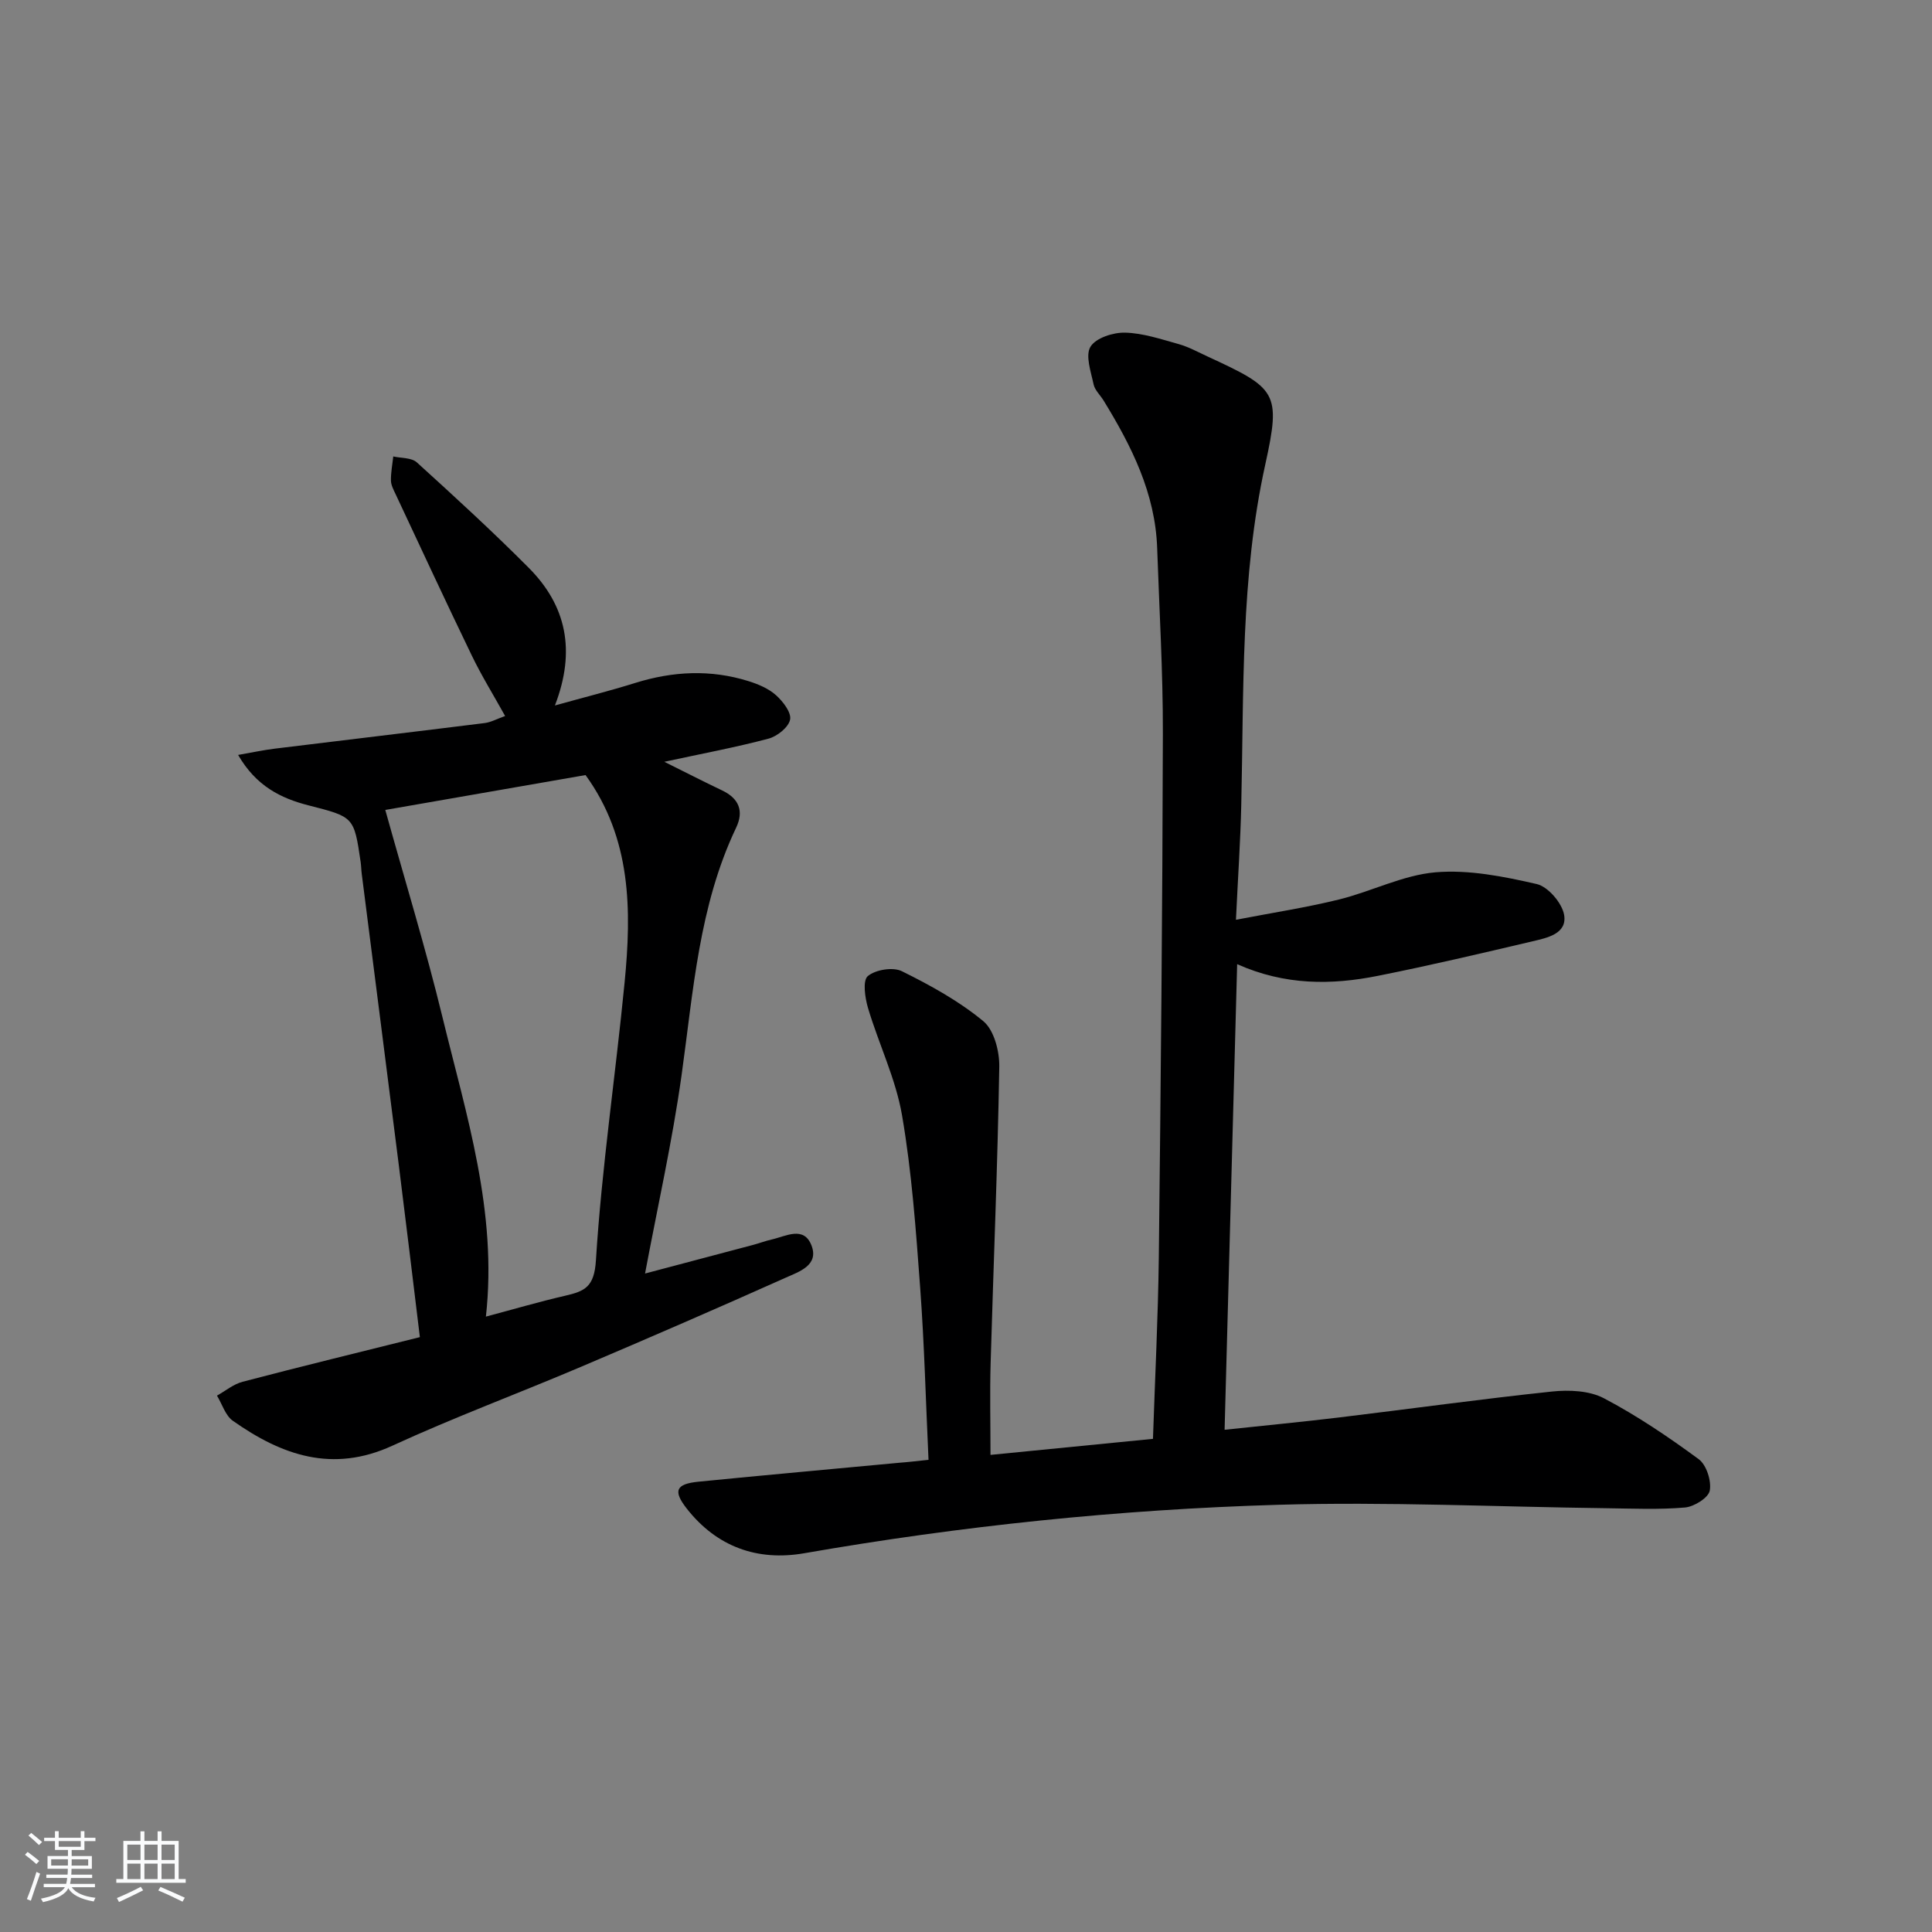
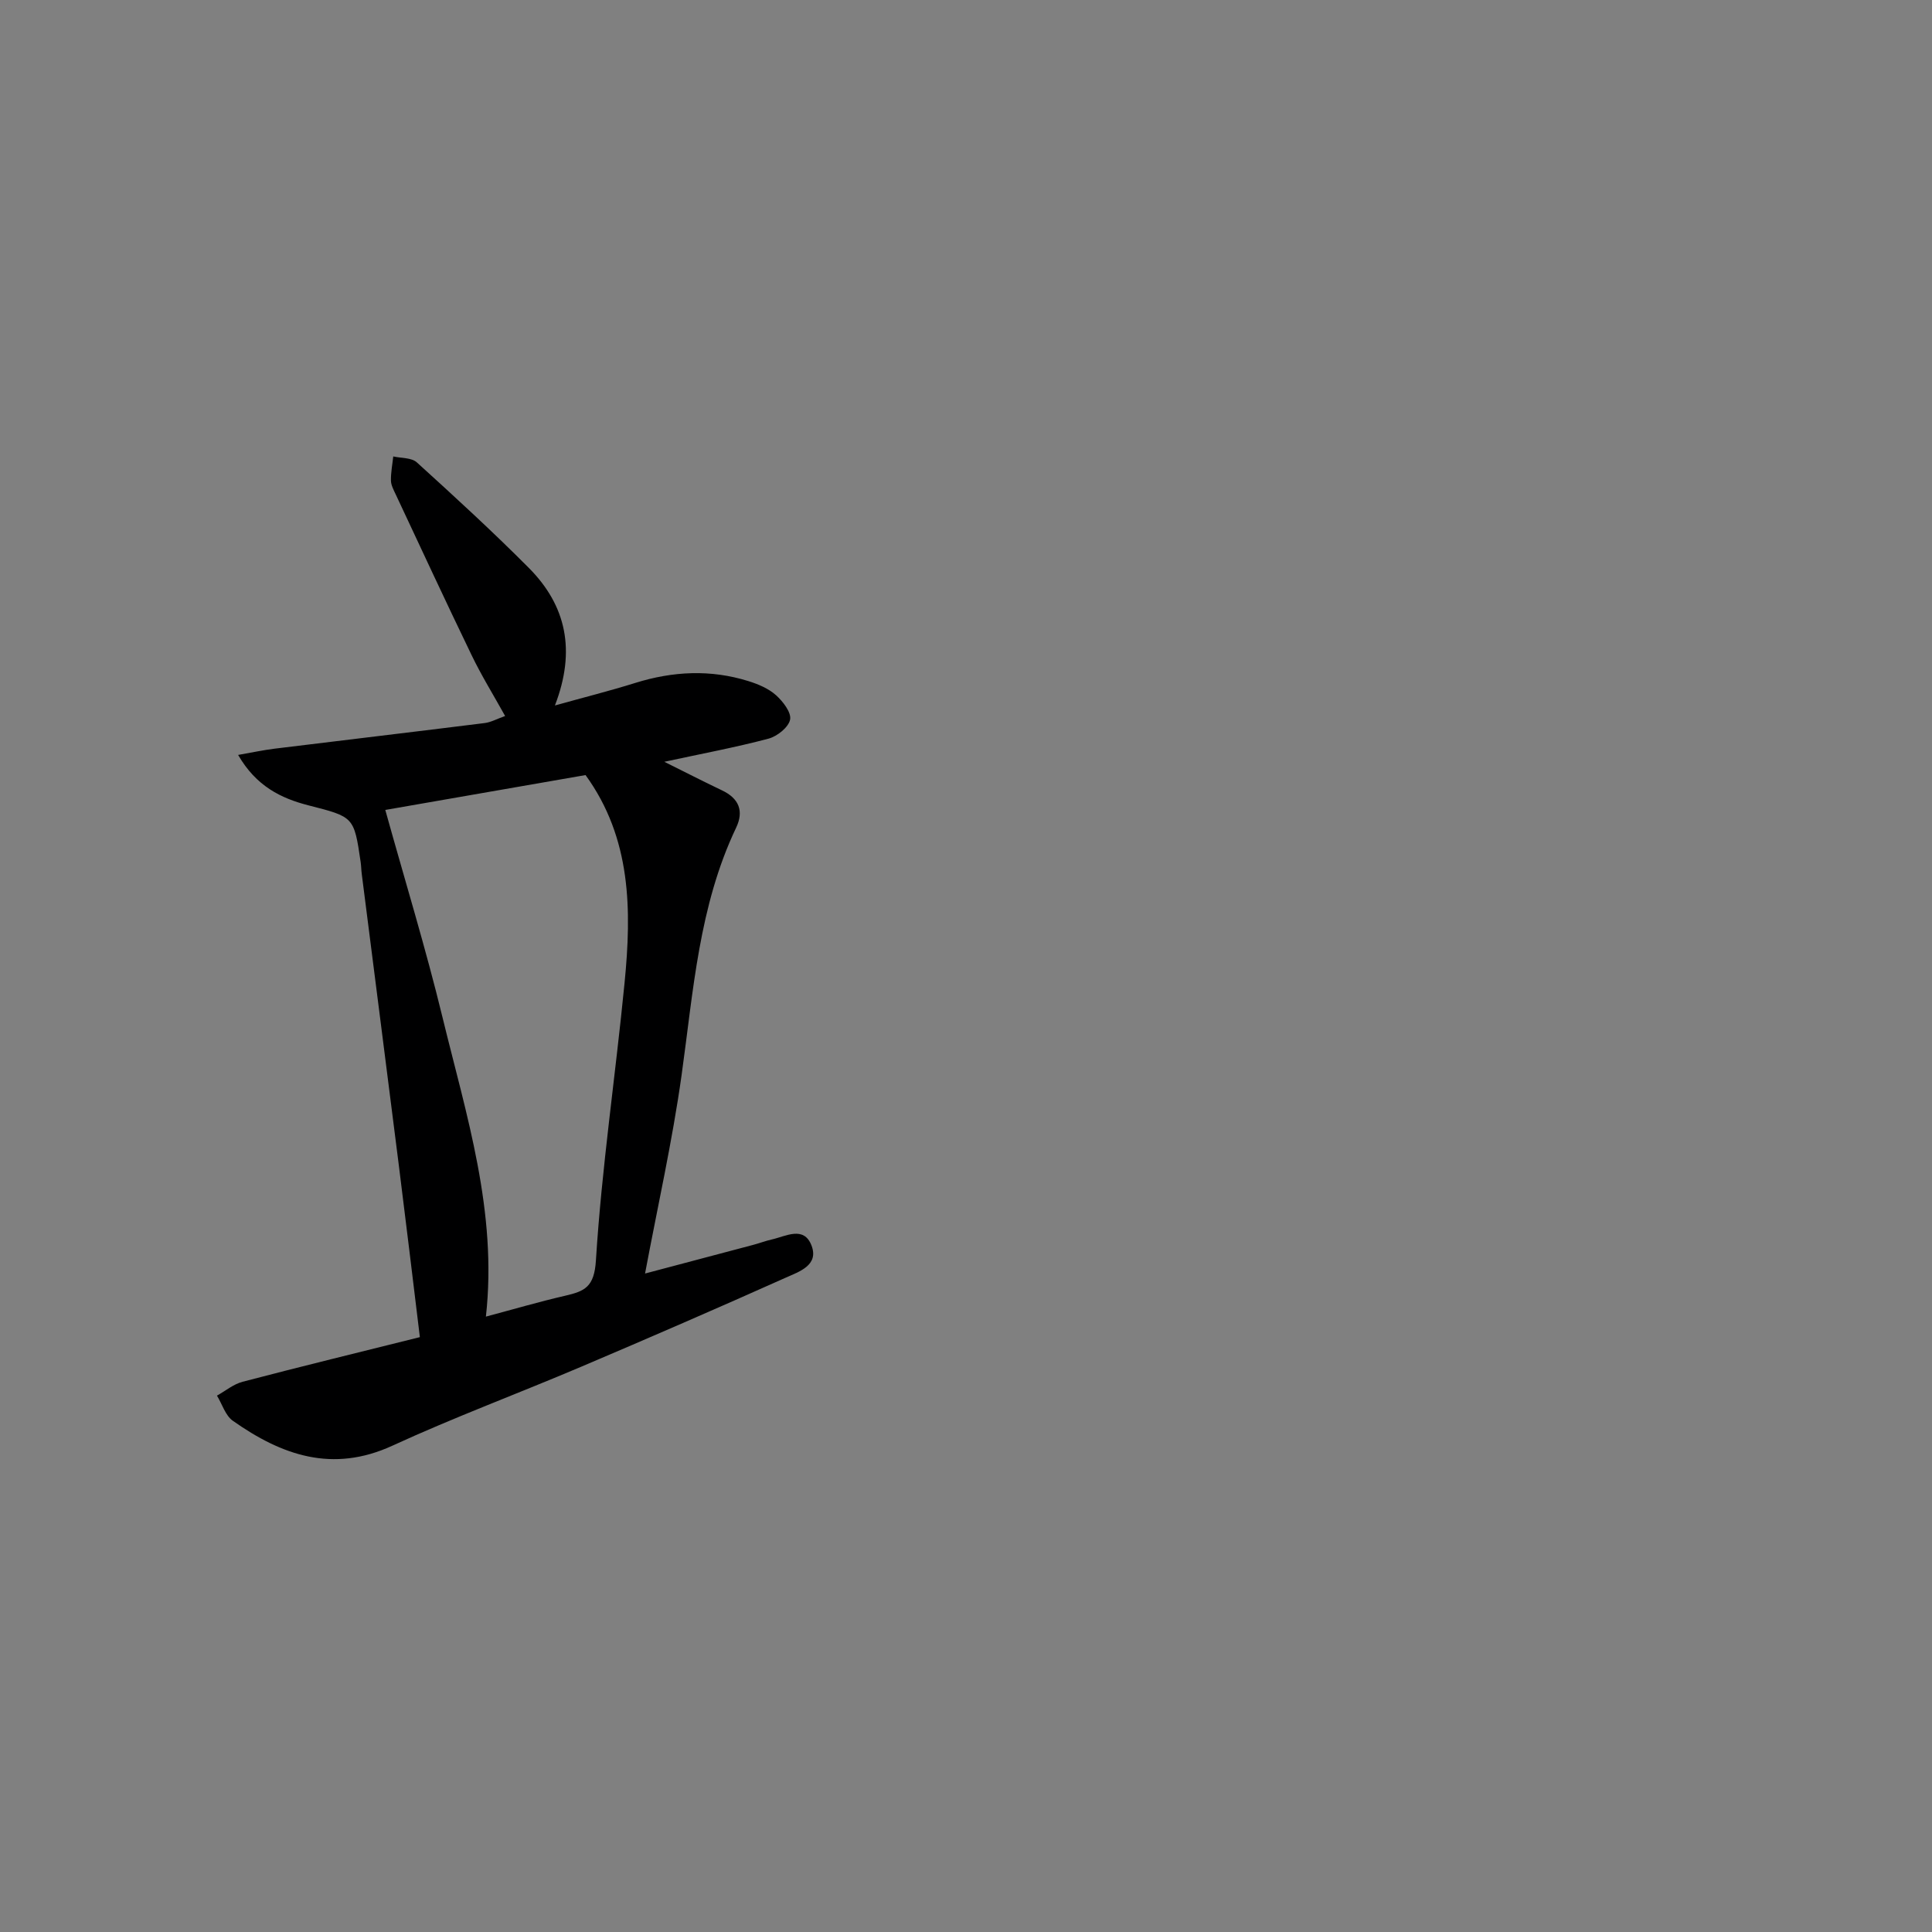
<svg xmlns="http://www.w3.org/2000/svg" enable-background="new 0 0 400 400" viewBox="0 0 400 400">
  <rect x="0" y="0" width="400" height="400" fill="#808080" stroke="none" />
-   <path d="m5.17 384 .55-.58c.85.61 1.65 1.24 2.4 1.87l-.59.64c-.83-.73-1.62-1.38-2.36-1.93m1.22 9.53-.82-.34c.71-1.76 1.37-3.64 1.98-5.63.24.13.5.25.76.36-.6 1.67-1.24 3.54-1.92 5.61m-.5-13.5.57-.54c.56.44 1.31 1.06 2.26 1.87l-.65.64c-.67-.66-1.4-1.32-2.18-1.97m3.25.46h2.24v-1.36h.77v1.36h4.57v-1.36h.76v1.36h2.28v.69h-2.28v1.84h-2.64v1.26h4.18v2.64h-4.21c0 .45-.02.86-.05 1.21h4.32v.69h-4.38c-.04.34-.1.75-.19 1.22h5.15v.69h-4.82c.87 1.19 2.51 1.92 4.93 2.19-.17.31-.3.57-.37.76-2.77-.49-4.52-1.41-5.26-2.76-.56 1.26-2.3 2.23-5.24 2.9-.12-.24-.26-.48-.43-.72 2.73-.55 4.38-1.34 4.96-2.38h-4.38v-.69h4.65c.1-.38.17-.79.21-1.22h-4.32v-.69h4.4c.03-.34.05-.75.05-1.21h-4.2v-2.64h4.23v-1.26h-2.69v-1.84h-2.24zm1.46 4.46v1.29h3.45c.01-.4.02-.57.01-.53v-.32-.45h-3.46zm1.55-2.59h4.57v-1.19h-4.57zm6.11 2.59h-3.42v.77c-.01.19-.01.37-.02.53h3.44z" fill="#fafbfc" />
-   <path d="m32.63 379.16h.82v1.98h3.54v7.89h1.46v.78h-14.37v-.78h1.46v-7.89h3.54v-1.98h.82v1.98h2.73zm-3.49 11.48.5.73c-1.61.82-3.28 1.63-5 2.42-.13-.27-.28-.55-.44-.82 1.75-.73 3.4-1.5 4.94-2.33m-2.78-5.55h2.73v-3.18h-2.73zm0 3.95h2.73v-3.2h-2.73zm3.54-3.95h2.73v-3.18h-2.73zm0 3.95h2.73v-3.2h-2.73zm7.89 4.68c-1.84-.92-3.51-1.7-5.02-2.32l.45-.73c1.89.8 3.57 1.55 5.04 2.23zm-1.62-11.81h-2.73v3.18h2.73zm-2.73 7.13h2.73v-3.2h-2.73z" fill="#fafbfc" />
  <g fill="#000001">
-     <path d="m192.24 302.24c-.57-12.12-.86-23.91-1.73-35.65-.88-11.92-1.73-23.9-3.75-35.66-1.3-7.59-4.83-14.78-7.05-22.24-.63-2.12-1.14-5.68-.04-6.6 1.6-1.34 5.21-1.92 7.06-1.01 5.9 2.92 11.81 6.17 16.85 10.34 2.23 1.84 3.36 6.22 3.31 9.42-.34 20.45-1.2 40.89-1.79 61.33-.18 6.11-.03 12.24-.03 19.05 11.45-1.13 22.3-2.2 33.64-3.32.42-12.72 1.06-25.15 1.21-37.58.41-36.14.76-72.27.84-108.41.03-12.81-.74-25.61-1.18-38.42-.39-11.38-5.31-21.13-11.09-30.56-.7-1.14-1.83-2.16-2.08-3.38-.55-2.6-1.74-5.95-.64-7.76 1.1-1.82 4.69-2.98 7.15-2.92 3.73.09 7.47 1.36 11.14 2.38 2.06.58 3.98 1.65 5.94 2.55 14.32 6.62 15.26 7.39 11.96 22.38-5.14 23.32-4.42 46.92-4.97 70.49-.17 7.45-.68 14.89-1.1 23.76 7.62-1.47 14.56-2.53 21.34-4.2 6.73-1.66 13.22-5.05 19.98-5.63 6.89-.58 14.1.86 20.94 2.43 2.36.54 5.28 3.95 5.69 6.42.63 3.88-3.5 4.72-6.52 5.43-10.66 2.51-21.32 5.02-32.06 7.16-9.57 1.91-19.16 2.01-29.12-2.42-.87 32.36-1.73 64.12-2.6 96.4 8.33-.89 16.07-1.63 23.78-2.56 14.68-1.77 29.32-3.81 44.02-5.36 3.52-.37 7.71-.19 10.72 1.39 6.87 3.61 13.37 8.01 19.63 12.61 1.61 1.18 2.67 4.49 2.3 6.51-.28 1.49-3.23 3.33-5.12 3.5-5.41.47-10.88.22-16.33.15-22.64-.28-45.3-1.37-67.9-.71-32.9.97-65.64 4.37-98.12 10.03-9.7 1.69-18.13-1.32-24.34-9.25-2.88-3.68-2.25-5.09 2.42-5.56 13.89-1.38 27.79-2.62 41.68-3.93 1.78-.13 3.57-.35 5.96-.6z" />
    <path d="m86.93 276.84c-1.5-12.3-2.89-23.95-4.36-35.6-2.53-20.09-5.12-40.18-7.67-60.27-.11-.83-.11-1.66-.23-2.49-1.38-9.43-1.41-9.33-10.8-11.74-5.71-1.46-10.84-3.98-14.57-10.44 2.99-.52 5.28-1.02 7.59-1.3 14.48-1.78 28.98-3.49 43.46-5.3 1.28-.16 2.49-.84 4.23-1.46-2.41-4.34-4.9-8.36-6.94-12.6-5.35-11.06-10.52-22.22-15.74-33.34-.42-.89-.94-1.86-.96-2.79-.03-1.67.3-3.34.48-5.01 1.65.38 3.78.23 4.88 1.23 7.87 7.14 15.71 14.33 23.2 21.86 7.73 7.78 9.78 17.09 5.39 28.47 6.02-1.68 11.36-3.02 16.61-4.66 7.81-2.44 15.63-2.83 23.46-.38 2.02.63 4.16 1.53 5.7 2.91 1.44 1.29 3.22 3.59 2.92 5.06-.32 1.59-2.67 3.46-4.47 3.94-6.86 1.82-13.85 3.12-21.57 4.79 4.27 2.12 8.08 4.08 11.95 5.92 3.52 1.67 4.56 4.29 2.91 7.74-7.72 16.23-8.85 33.84-11.29 51.25-1.92 13.71-4.98 27.27-7.56 41.04 6.86-1.82 14.65-3.87 22.42-5.94 1.28-.34 2.52-.82 3.81-1.11 2.94-.66 6.65-2.88 8.24 1.26 1.56 4.08-2.58 5.41-5.26 6.61-14.09 6.31-28.25 12.45-42.46 18.49-12.99 5.52-26.24 10.44-39.05 16.33-12.43 5.72-22.94 1.97-33.04-5.15-1.55-1.09-2.21-3.44-3.29-5.21 1.76-.98 3.42-2.38 5.31-2.87 12.16-3.19 24.37-6.16 36.7-9.24zm-7.16-109.15c4.04 14.52 8.37 28.63 11.85 42.95 4.91 20.2 11.4 40.23 8.98 61.95 5.56-1.48 10.94-3.06 16.4-4.32 4.05-.94 6.04-1.78 6.38-7.34 1.2-19.2 4.06-38.29 5.93-57.45 1.47-15.01 1.44-29.89-8.08-43.01-13.6 2.36-27.46 4.78-41.46 7.22z" />
  </g>
</svg>